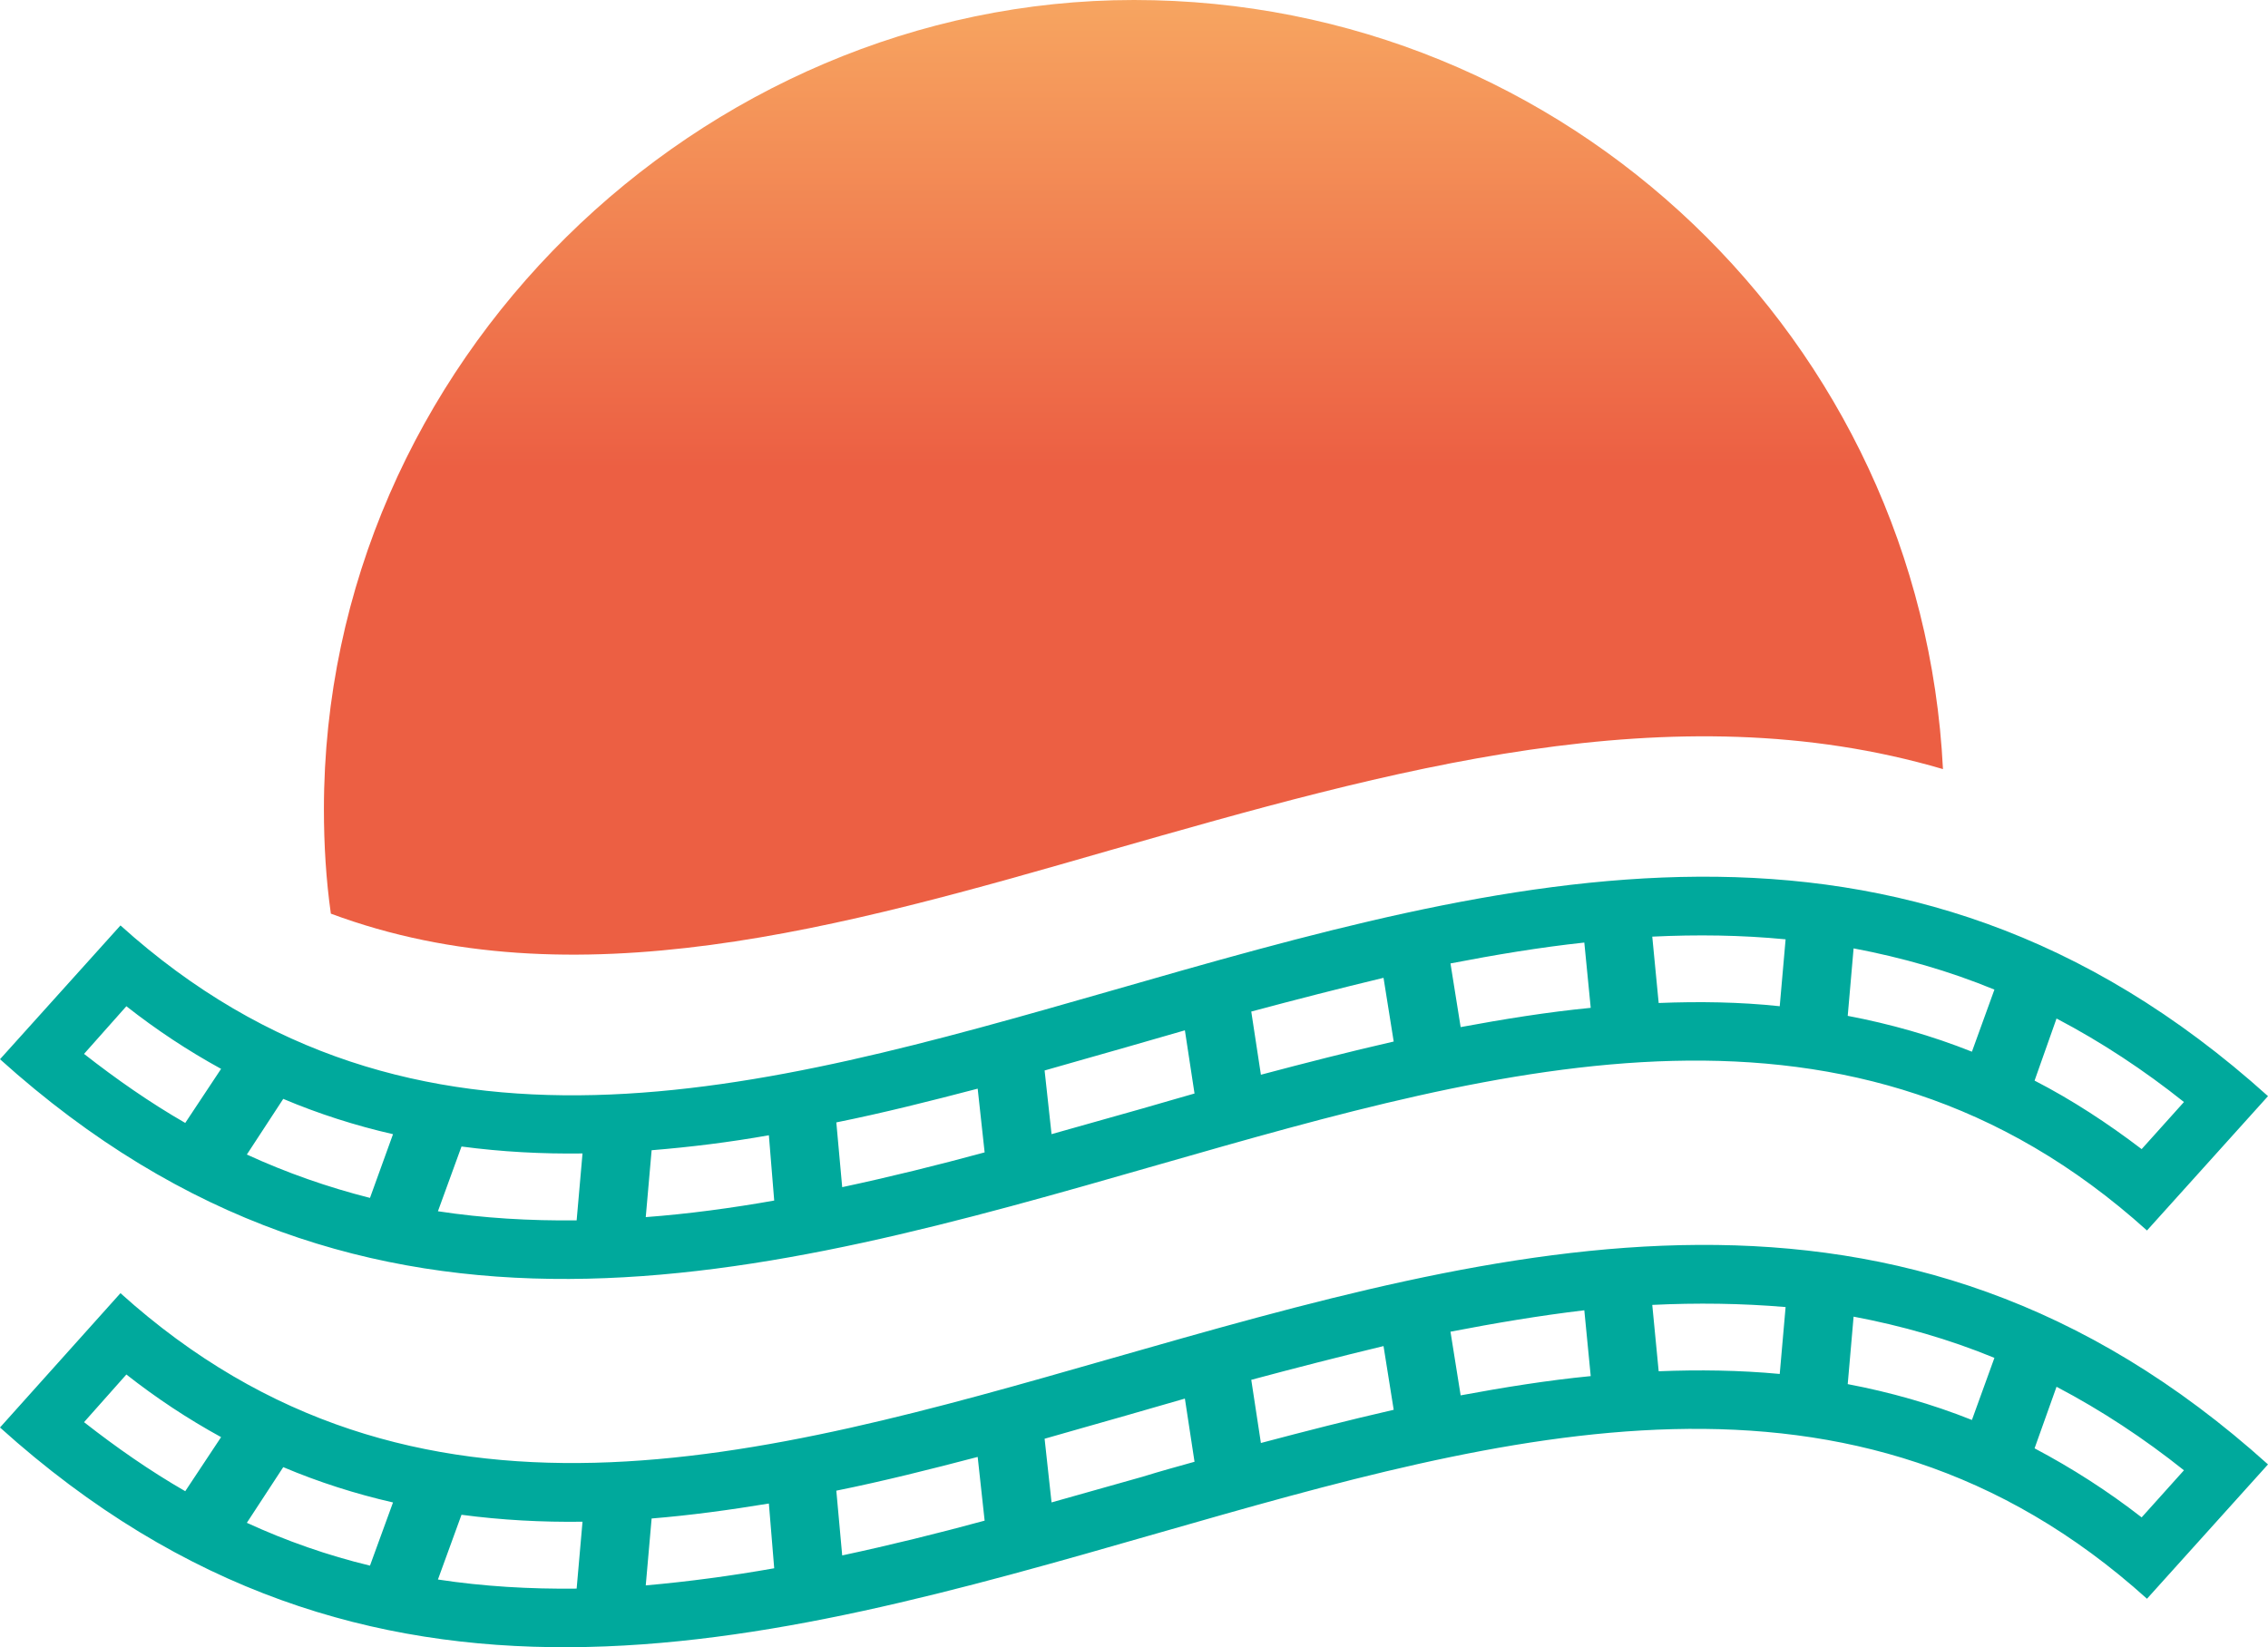
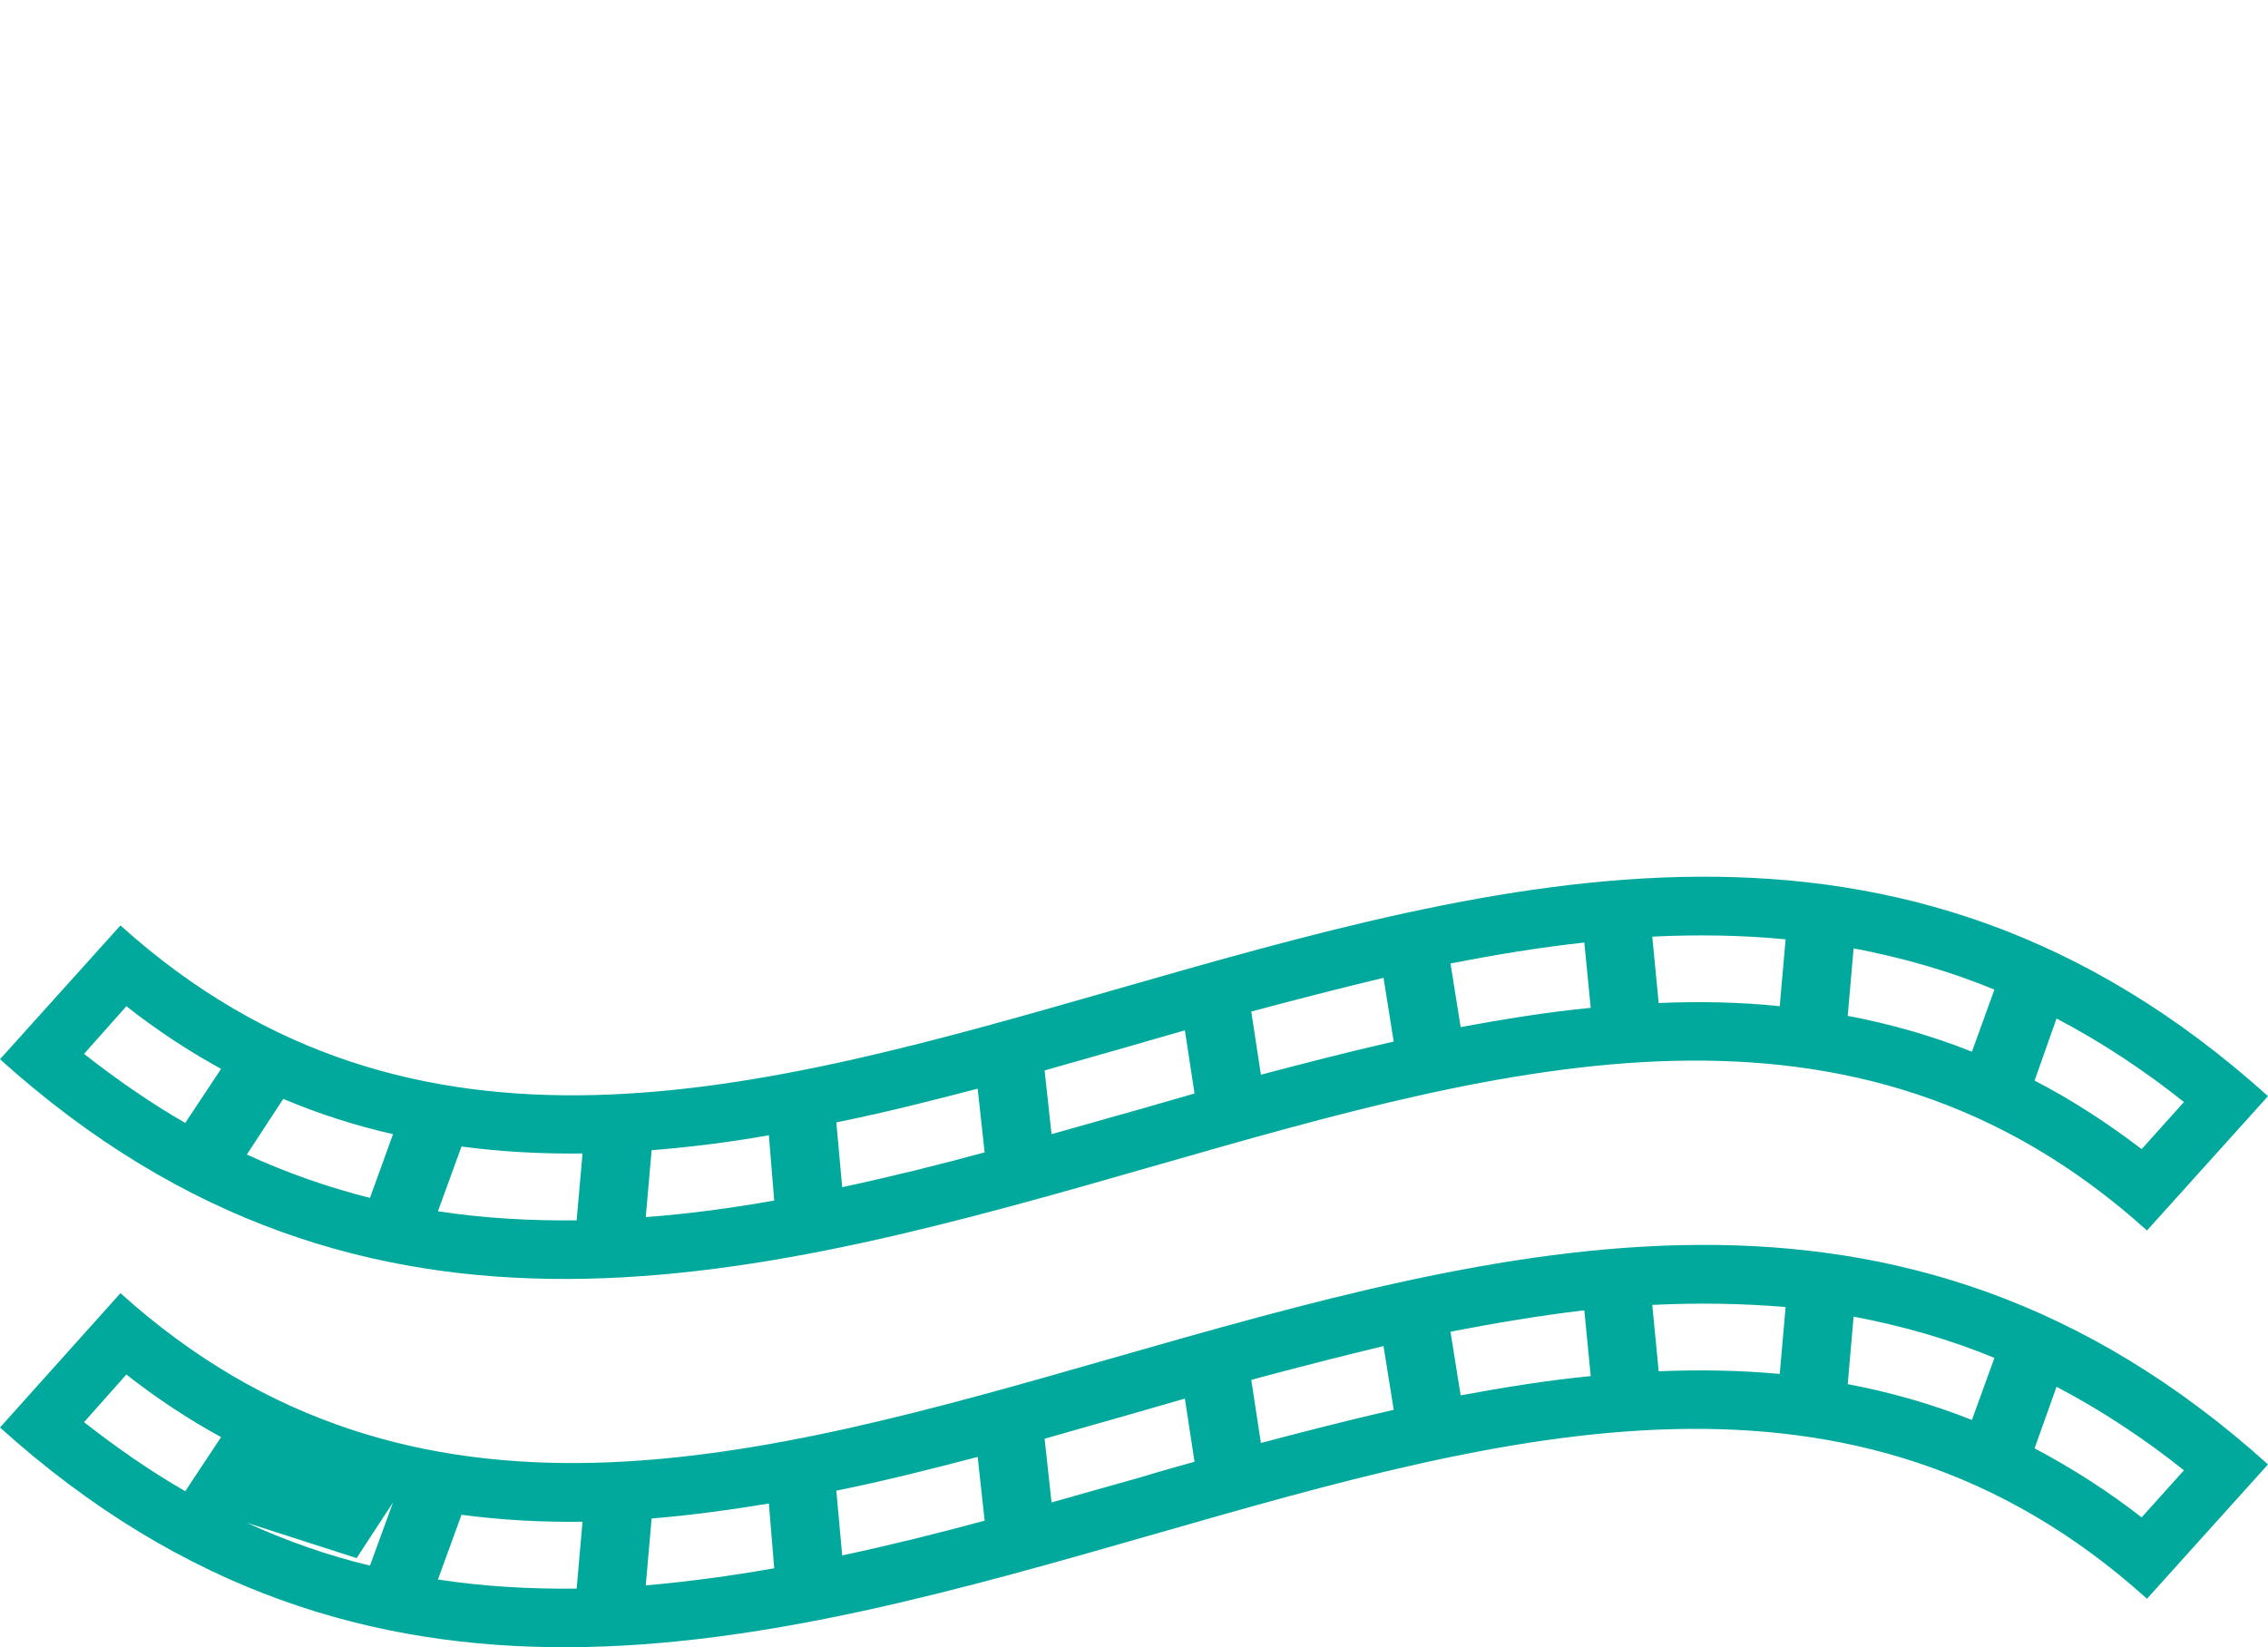
<svg xmlns="http://www.w3.org/2000/svg" id="_レイヤー_2" data-name="レイヤー 2" viewBox="0 0 548.39 398.41">
  <defs>
    <style>
      .cls-1 {
        fill: #00a99c;
      }

      .cls-2 {
        fill: url(#linear-gradient);
        fill-rule: evenodd;
      }
    </style>
    <linearGradient id="linear-gradient" x1="10599.16" y1="-22978.7" x2="10599.16" y2="-24650.84" gradientTransform="translate(-1043.41 -2844.75) scale(.12 -.12)" gradientUnits="userSpaceOnUse">
      <stop offset="0" stop-color="#ffdb77" />
      <stop offset="1" stop-color="#ec5f43" />
    </linearGradient>
  </defs>
  <g id="Layer_1" data-name="Layer 1">
    <g id="_2576764484784" data-name=" 2576764484784">
      <g>
-         <path class="cls-1" d="m29.13,223.83c71.07,64.08,155.09,40,239.11,15.92,95.54-27.45,191.08-54.89,280.15,25.37l-29.26,32.49c-71.07-64.08-154.96-40-238.98-15.92-95.54,27.45-191.08,54.76-280.15-25.5l29.13-32.36Zm1.42,108.62l-10.23,11.52c7.77,6.08,15.92,11.78,24.47,16.7l8.67-13.08c-8.03-4.4-15.66-9.45-22.91-15.15Zm29.13,35.86c9.58,4.4,19.55,7.9,29.78,10.36l5.57-15.28c-9.06-2.07-17.99-4.92-26.54-8.54l-8.8,13.46Zm46.22,13.72c11,1.68,22.27,2.33,33.53,2.2l1.42-16.18c-9.84.13-19.55-.39-29.26-1.68l-5.7,15.66Zm50.23,1.42c10.36-.91,20.84-2.33,31.07-4.14l-1.29-15.66c-9.45,1.55-18.9,2.85-28.35,3.62l-1.42,16.18Zm47.51-7.25c11.52-2.46,23.04-5.31,34.44-8.41l-1.68-15.41c-11.39,2.98-22.66,5.83-34.18,8.16l1.42,15.66Zm50.62-12.82c7.38-2.07,14.63-4.14,22.01-6.21,4.14-1.29,8.41-2.46,12.56-3.62l-2.33-15.28c-4.79,1.42-9.58,2.72-14.37,4.14-6.47,1.81-13.08,3.75-19.55,5.57l1.68,15.41Zm50.62-14.37c10.74-2.85,21.36-5.57,32.11-8.03l-2.46-15.41c-10.75,2.59-21.36,5.31-31.98,8.16l2.33,15.28Zm48.29-11.52c10.49-1.94,20.84-3.62,31.46-4.66l-1.55-15.92c-10.87,1.29-21.62,3.11-32.36,5.18l2.46,15.41Zm47.9-5.83c9.71-.39,19.55-.26,29.26.65l1.42-16.18c-10.74-.91-21.49-1.04-32.24-.52l1.55,16.05Zm45.7,3.11c10.23,1.94,20.32,4.79,30.03,8.67l5.44-15.02c-11-4.53-22.4-7.77-34.05-9.97l-1.42,16.31Zm45.18,15.53c9.06,4.79,17.74,10.36,25.89,16.7l10.23-11.39c-9.58-7.64-19.94-14.5-30.81-20.2l-5.31,14.89ZM30.55,243.38l-10.23,11.52c7.77,6.08,15.92,11.78,24.47,16.7l8.67-13.08c-8.03-4.4-15.66-9.45-22.91-15.15Zm29.13,35.86c9.58,4.4,19.55,7.9,29.78,10.49l5.57-15.41c-9.06-2.07-17.99-4.92-26.54-8.54l-8.8,13.46Zm46.22,13.72c11,1.68,22.27,2.33,33.53,2.2l1.42-16.18c-9.84.13-19.55-.39-29.26-1.68l-5.7,15.66Zm50.23,1.42c10.36-.78,20.84-2.2,31.07-4.01l-1.29-15.79c-9.45,1.68-18.9,2.85-28.35,3.62l-1.42,16.18Zm47.51-7.25c11.52-2.46,23.04-5.31,34.44-8.41l-1.68-15.41c-11.39,2.98-22.66,5.83-34.18,8.16l1.42,15.66Zm50.62-12.82c7.38-2.07,14.63-4.14,22.01-6.21,4.14-1.17,8.41-2.46,12.56-3.62l-2.33-15.28c-4.79,1.42-9.58,2.72-14.37,4.14-6.47,1.81-13.08,3.75-19.55,5.57l1.68,15.41Zm50.62-14.37c10.74-2.85,21.36-5.57,32.11-8.03l-2.46-15.41c-10.75,2.59-21.36,5.31-31.98,8.16l2.33,15.28Zm48.29-11.52c10.49-1.94,20.84-3.62,31.46-4.66l-1.55-15.79c-10.87,1.17-21.62,2.98-32.36,5.05l2.46,15.41Zm47.9-5.83c9.71-.39,19.55-.26,29.26.78l1.42-16.18c-10.74-1.04-21.49-1.17-32.24-.65l1.55,16.05Zm45.7,3.11c10.23,1.94,20.32,4.79,30.03,8.67l5.44-15.02c-11-4.53-22.4-7.77-34.05-9.97l-1.42,16.31Zm45.18,15.66c9.06,4.66,17.74,10.36,25.89,16.57l10.23-11.39c-9.58-7.64-19.94-14.5-30.81-20.2l-5.31,15.02ZM29.13,312.77c71.07,64.08,155.09,40,239.11,15.92,95.54-27.32,191.08-54.76,280.15,25.5l-29.26,32.49c-71.07-64.08-154.96-40-238.98-15.92-95.54,27.45-191.08,54.76-280.15-25.5l29.13-32.49Z" />
-         <path class="cls-2" d="m469.8,186.03C464.63,82.46,379.05,0,274.19,0S78.32,87.64,78.32,195.74c0,8.54.52,17.09,1.68,25.24,58.77,21.88,123.5,3.37,188.23-15.28,67.97-19.42,135.93-38.97,201.57-19.68Z" />
+         <path class="cls-1" d="m29.13,223.83c71.07,64.08,155.09,40,239.11,15.92,95.54-27.45,191.08-54.89,280.15,25.37l-29.26,32.49c-71.07-64.08-154.96-40-238.98-15.92-95.54,27.45-191.08,54.76-280.15-25.5l29.13-32.36Zm1.42,108.62l-10.23,11.52c7.77,6.08,15.92,11.78,24.47,16.7l8.67-13.08c-8.03-4.4-15.66-9.45-22.91-15.15Zm29.13,35.86c9.58,4.4,19.55,7.9,29.78,10.36l5.57-15.28l-8.8,13.46Zm46.22,13.72c11,1.68,22.27,2.33,33.53,2.2l1.42-16.18c-9.84.13-19.55-.39-29.26-1.68l-5.7,15.66Zm50.23,1.42c10.36-.91,20.84-2.33,31.07-4.14l-1.29-15.66c-9.45,1.55-18.9,2.85-28.35,3.62l-1.42,16.18Zm47.51-7.25c11.52-2.46,23.04-5.31,34.44-8.41l-1.68-15.41c-11.39,2.98-22.66,5.83-34.18,8.16l1.42,15.66Zm50.62-12.82c7.38-2.07,14.63-4.14,22.01-6.21,4.14-1.29,8.41-2.46,12.56-3.62l-2.33-15.28c-4.79,1.42-9.58,2.72-14.37,4.14-6.47,1.81-13.08,3.75-19.55,5.57l1.68,15.41Zm50.62-14.37c10.74-2.85,21.36-5.57,32.11-8.03l-2.46-15.41c-10.75,2.59-21.36,5.31-31.98,8.16l2.33,15.28Zm48.29-11.52c10.49-1.94,20.84-3.62,31.46-4.66l-1.55-15.92c-10.87,1.29-21.62,3.11-32.36,5.18l2.46,15.41Zm47.9-5.83c9.71-.39,19.55-.26,29.26.65l1.42-16.18c-10.74-.91-21.49-1.04-32.24-.52l1.55,16.05Zm45.7,3.11c10.23,1.94,20.32,4.79,30.03,8.67l5.44-15.02c-11-4.53-22.4-7.77-34.05-9.97l-1.42,16.31Zm45.18,15.53c9.06,4.79,17.74,10.36,25.89,16.7l10.23-11.39c-9.58-7.64-19.94-14.5-30.81-20.2l-5.31,14.89ZM30.55,243.38l-10.23,11.52c7.77,6.08,15.92,11.78,24.47,16.7l8.67-13.08c-8.03-4.4-15.66-9.45-22.91-15.15Zm29.13,35.86c9.58,4.4,19.55,7.9,29.78,10.49l5.57-15.41c-9.06-2.07-17.99-4.92-26.54-8.54l-8.8,13.46Zm46.22,13.72c11,1.68,22.27,2.33,33.53,2.2l1.42-16.18c-9.84.13-19.55-.39-29.26-1.68l-5.7,15.66Zm50.23,1.42c10.36-.78,20.84-2.2,31.07-4.01l-1.29-15.79c-9.45,1.68-18.9,2.85-28.35,3.62l-1.42,16.18Zm47.51-7.25c11.52-2.46,23.04-5.31,34.44-8.41l-1.68-15.41c-11.39,2.98-22.66,5.83-34.18,8.16l1.42,15.66Zm50.62-12.82c7.38-2.07,14.63-4.14,22.01-6.21,4.14-1.17,8.41-2.46,12.56-3.62l-2.33-15.28c-4.79,1.42-9.58,2.72-14.37,4.14-6.47,1.81-13.08,3.75-19.55,5.57l1.68,15.41Zm50.62-14.37c10.74-2.85,21.36-5.57,32.11-8.03l-2.46-15.41c-10.75,2.59-21.36,5.31-31.98,8.16l2.33,15.28Zm48.29-11.52c10.49-1.94,20.84-3.62,31.46-4.66l-1.55-15.79c-10.87,1.17-21.62,2.98-32.36,5.05l2.46,15.41Zm47.9-5.83c9.71-.39,19.55-.26,29.26.78l1.42-16.18c-10.74-1.04-21.49-1.17-32.24-.65l1.55,16.05Zm45.7,3.11c10.23,1.94,20.32,4.79,30.03,8.67l5.44-15.02c-11-4.53-22.4-7.77-34.05-9.97l-1.42,16.31Zm45.18,15.66c9.06,4.66,17.74,10.36,25.89,16.57l10.23-11.39c-9.58-7.64-19.94-14.5-30.81-20.2l-5.31,15.02ZM29.13,312.77c71.07,64.08,155.09,40,239.11,15.92,95.54-27.32,191.08-54.76,280.15,25.5l-29.26,32.49c-71.07-64.08-154.96-40-238.98-15.92-95.54,27.45-191.08,54.76-280.15-25.5l29.13-32.49Z" />
      </g>
    </g>
  </g>
</svg>